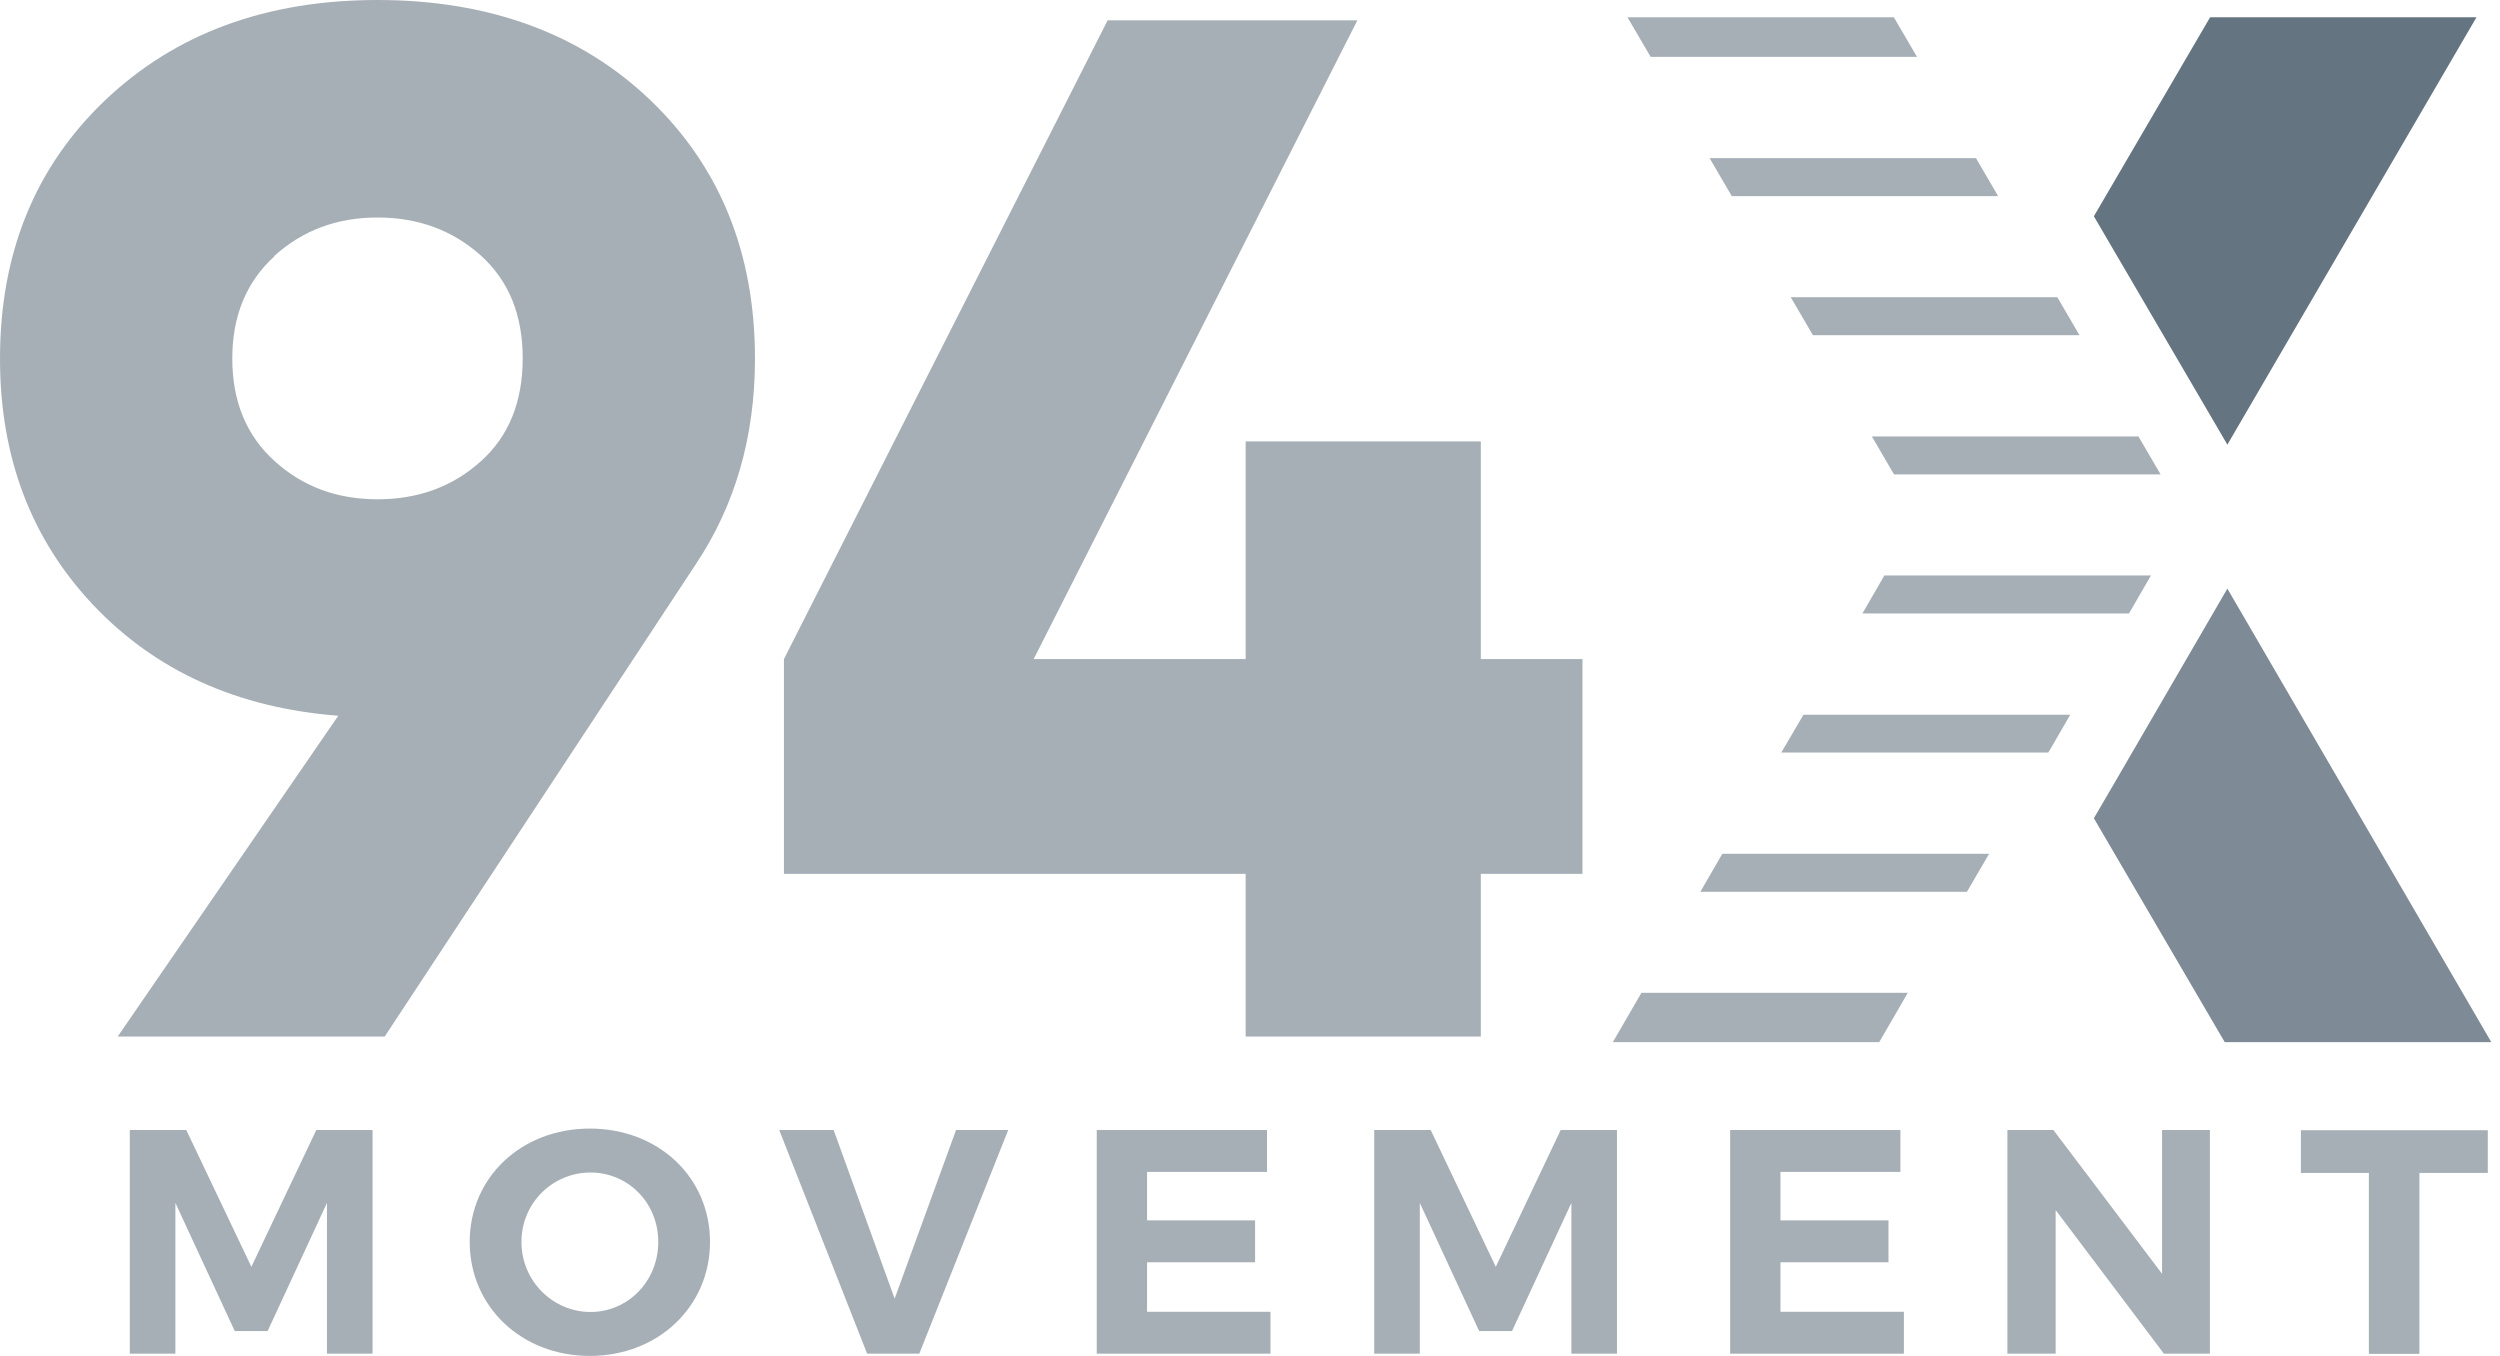
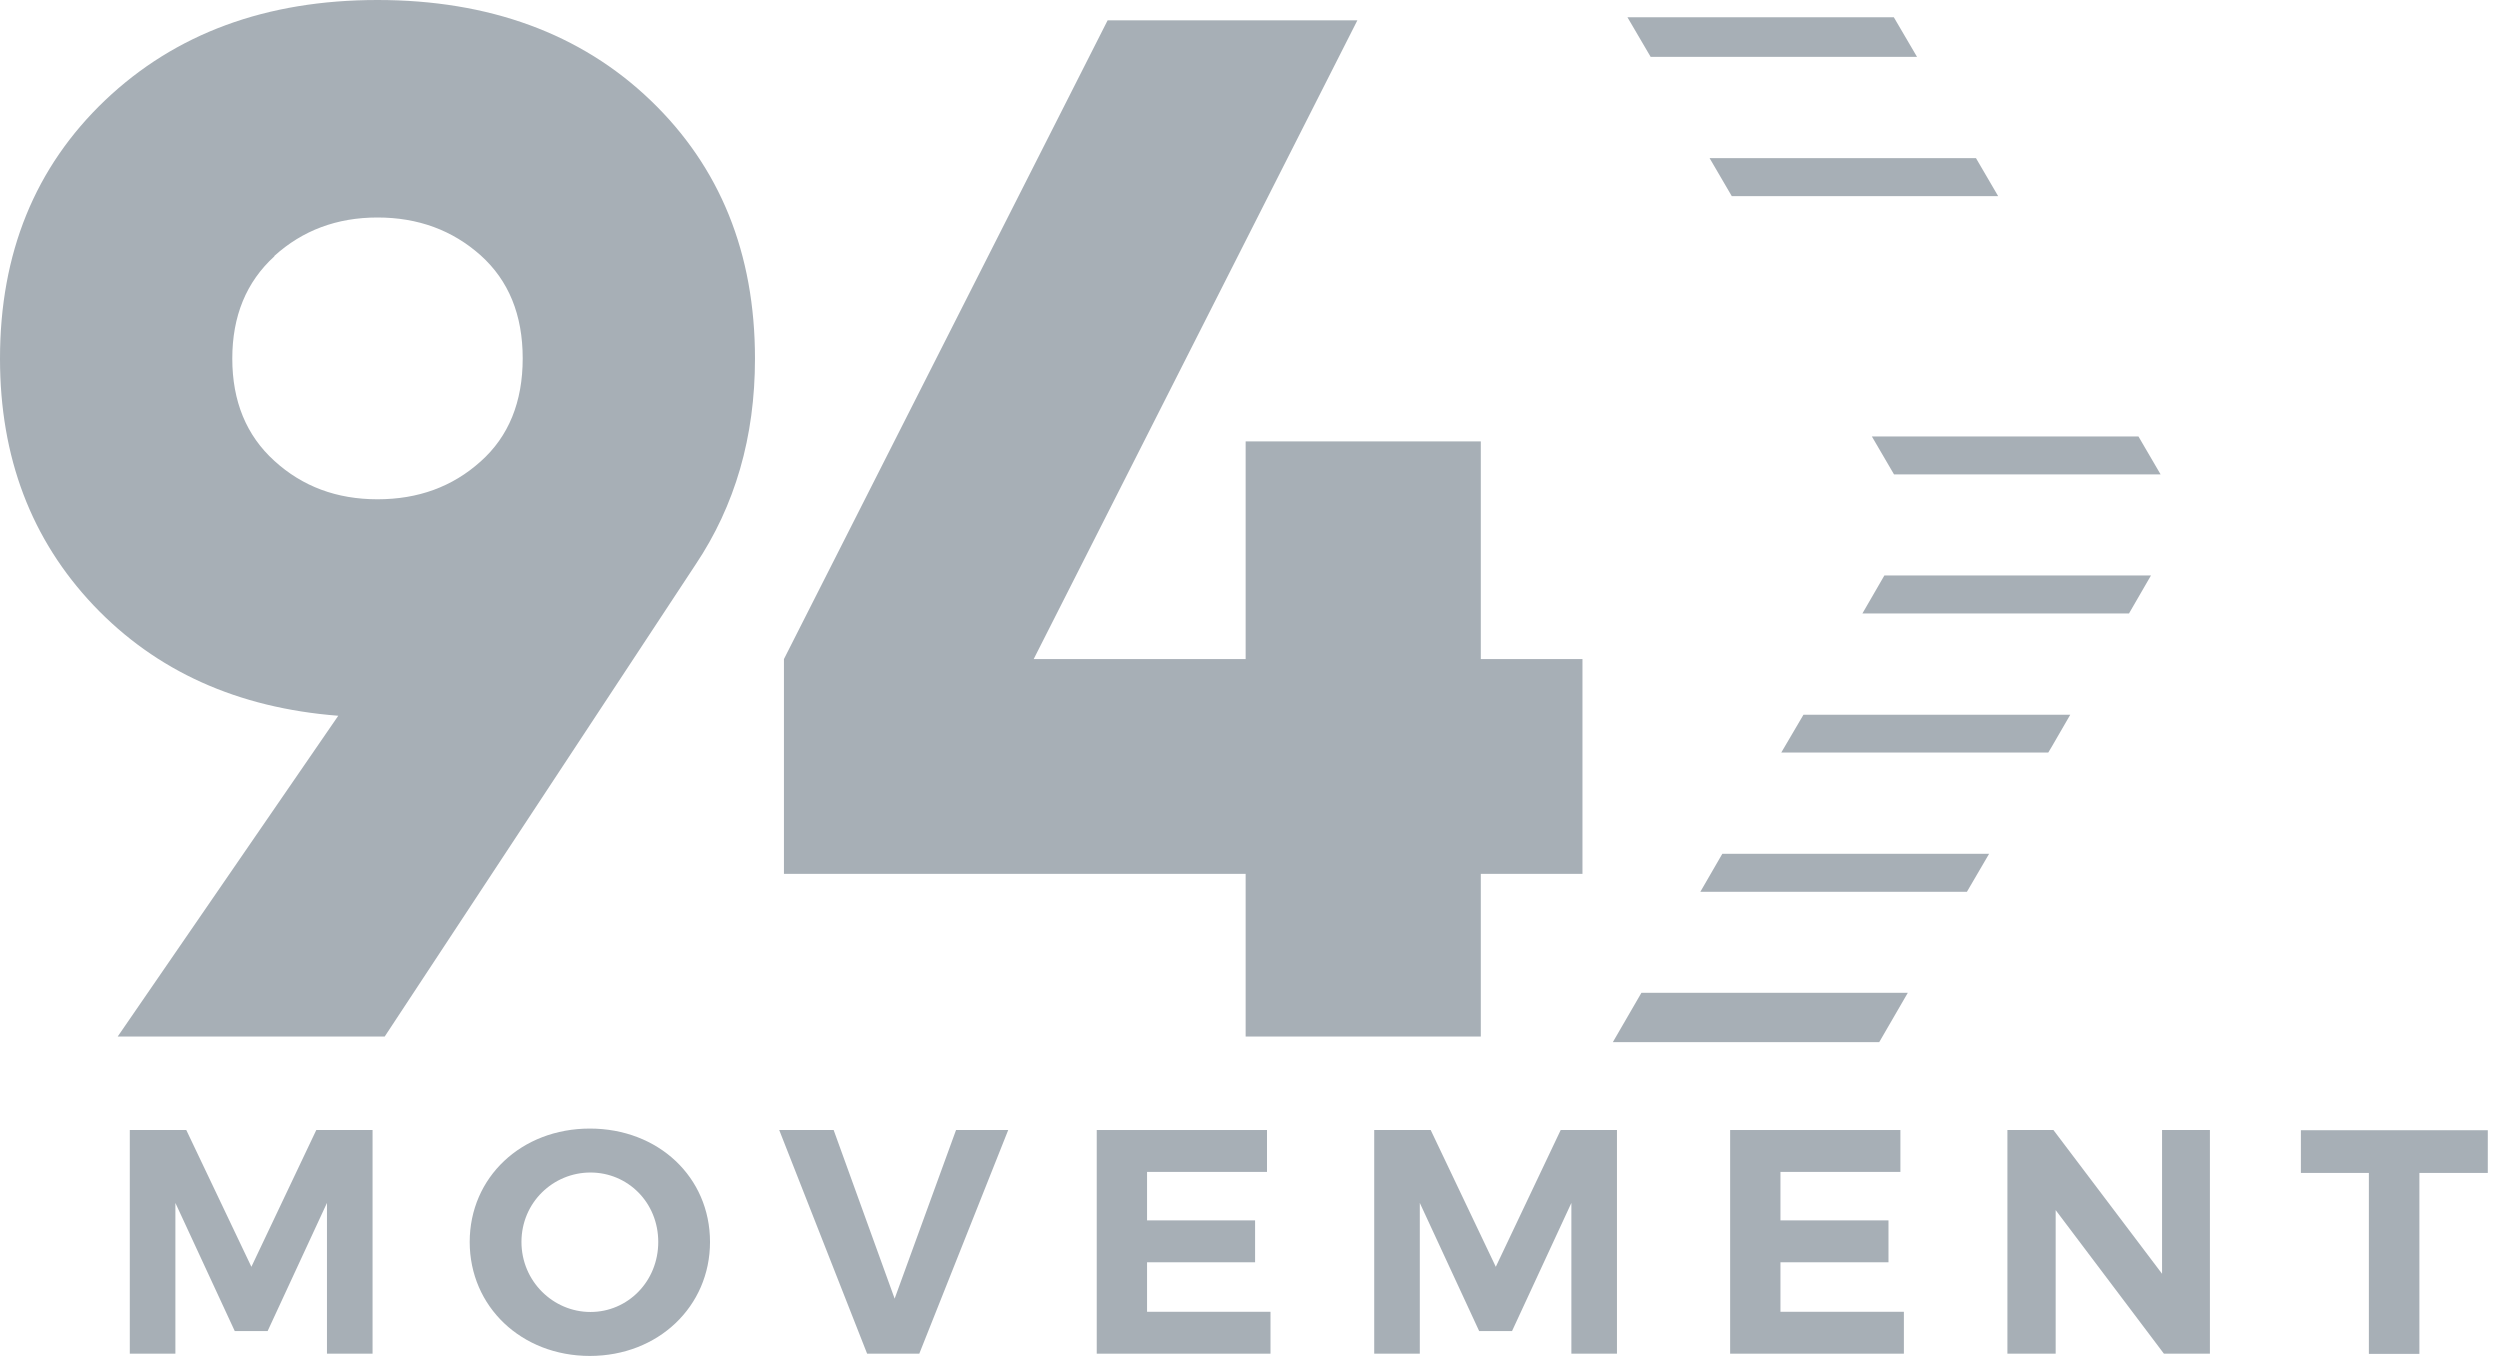
<svg xmlns="http://www.w3.org/2000/svg" width="236" height="128" viewBox="0 0 236 128" fill="none">
  <path d="M71.27 33.852C71.27 41.258 69.39 47.733 65.648 53.317L36.314 97.852H11.109L31.932 67.567C22.432 66.831 14.735 63.36 8.841 57.156C2.947 50.932 0 43.177 0 33.852C0 23.886 3.315 15.762 9.927 9.461C16.557 3.16 25.127 0 35.635 0C46.144 0 54.829 3.16 61.402 9.461C67.975 15.762 71.27 23.905 71.27 33.852ZM25.902 24.196C23.246 26.62 21.928 29.838 21.928 33.852C21.928 37.865 23.246 41.103 25.902 43.507C28.559 45.93 31.796 47.132 35.635 47.132C39.474 47.132 42.712 45.95 45.368 43.565C48.024 41.2 49.343 37.942 49.343 33.832C49.343 29.722 48.024 26.484 45.368 24.099C42.712 21.734 39.474 20.532 35.635 20.532C31.796 20.532 28.559 21.753 25.902 24.157V24.196Z" fill="#A7AFB6" />
  <path d="M149.385 62.216V82.496H139.788V97.852H117.589V82.496H74.004V62.216L104.56 1.919H128.136L97.58 62.216H117.589V41.665H139.788V62.216H149.385Z" fill="#A7AFB6" />
  <path d="M30.866 127.787V113.556L25.263 125.654H22.161L16.557 113.556V127.787H12.253V106.673H17.585L23.731 119.586L29.858 106.673H35.17V127.787H30.866Z" fill="#A7AFB6" />
  <path d="M67.025 117.24C67.025 123.327 62.139 128 55.682 128C49.226 128 44.34 123.347 44.34 117.24C44.34 111.132 49.226 106.537 55.682 106.537C62.139 106.537 67.025 111.113 67.025 117.24ZM49.226 117.24C49.226 120.943 52.212 123.851 55.741 123.851C59.269 123.851 62.139 120.962 62.139 117.24C62.139 113.517 59.269 110.686 55.741 110.686C52.212 110.686 49.226 113.517 49.226 117.24Z" fill="#A7AFB6" />
  <path d="M81.856 127.787L73.558 106.673H78.696L84.454 122.591L90.251 106.673H95.176L86.781 127.787H81.856Z" fill="#A7AFB6" />
  <path d="M108.282 110.628V115.204H118.48V119.159H108.282V123.832H119.935V127.787H103.532V106.673H119.605V110.628H108.282Z" fill="#A7AFB6" />
  <path d="M148.338 127.787V113.556L142.735 125.654H139.633L134.03 113.556V127.787H129.726V106.673H135.057L141.203 119.586L147.33 106.673H152.642V127.787H148.338Z" fill="#A7AFB6" />
  <path d="M168.075 110.628V115.204H178.273V119.159H168.075V123.832H179.727V127.787H163.325V106.673H179.398V110.628H168.075Z" fill="#A7AFB6" />
  <path d="M204.273 127.787L194.055 114.234V127.787H189.499V106.673H193.842L204.098 120.245V106.673H208.616V127.787H204.273Z" fill="#A7AFB6" />
  <path d="M228.391 110.725V127.806H223.622V110.725H217.204V106.693H234.848V110.725H228.391Z" fill="#A7AFB6" />
-   <path d="M235.177 98.375H210.012L197.661 77.242L199.62 73.888L210.264 55.566L235.177 98.375Z" fill="#7E8A95" />
-   <path d="M233.781 1.629L210.264 41.975L197.661 20.416L208.635 1.629H233.781Z" fill="#657481" />
  <path d="M155.822 5.37L153.631 1.629H178.777L180.968 5.37H155.822Z" fill="#A7AFB6" />
  <path d="M163.48 18.516L161.386 14.929H186.533L188.626 18.516H163.48Z" fill="#A7AFB6" />
-   <path d="M171.138 31.641L169.045 28.055H194.21L196.304 31.641H171.138Z" fill="#A7AFB6" />
  <path d="M154.949 93.722H180.096L177.401 98.375H152.254L154.949 93.722Z" fill="#A7AFB6" />
  <path d="M187.773 80.596L185.679 84.183H160.514L162.588 80.596H187.773Z" fill="#A7AFB6" />
  <path d="M195.432 67.471L193.706 70.456L193.357 71.038H168.153L170.247 67.471H195.432Z" fill="#A7AFB6" />
  <path d="M203.051 54.325L200.977 57.912H175.811L177.885 54.325H203.051Z" fill="#A7AFB6" />
  <path d="M178.797 44.786L176.703 41.2H201.869L203.962 44.786H178.797Z" fill="#A7AFB6" />
</svg>